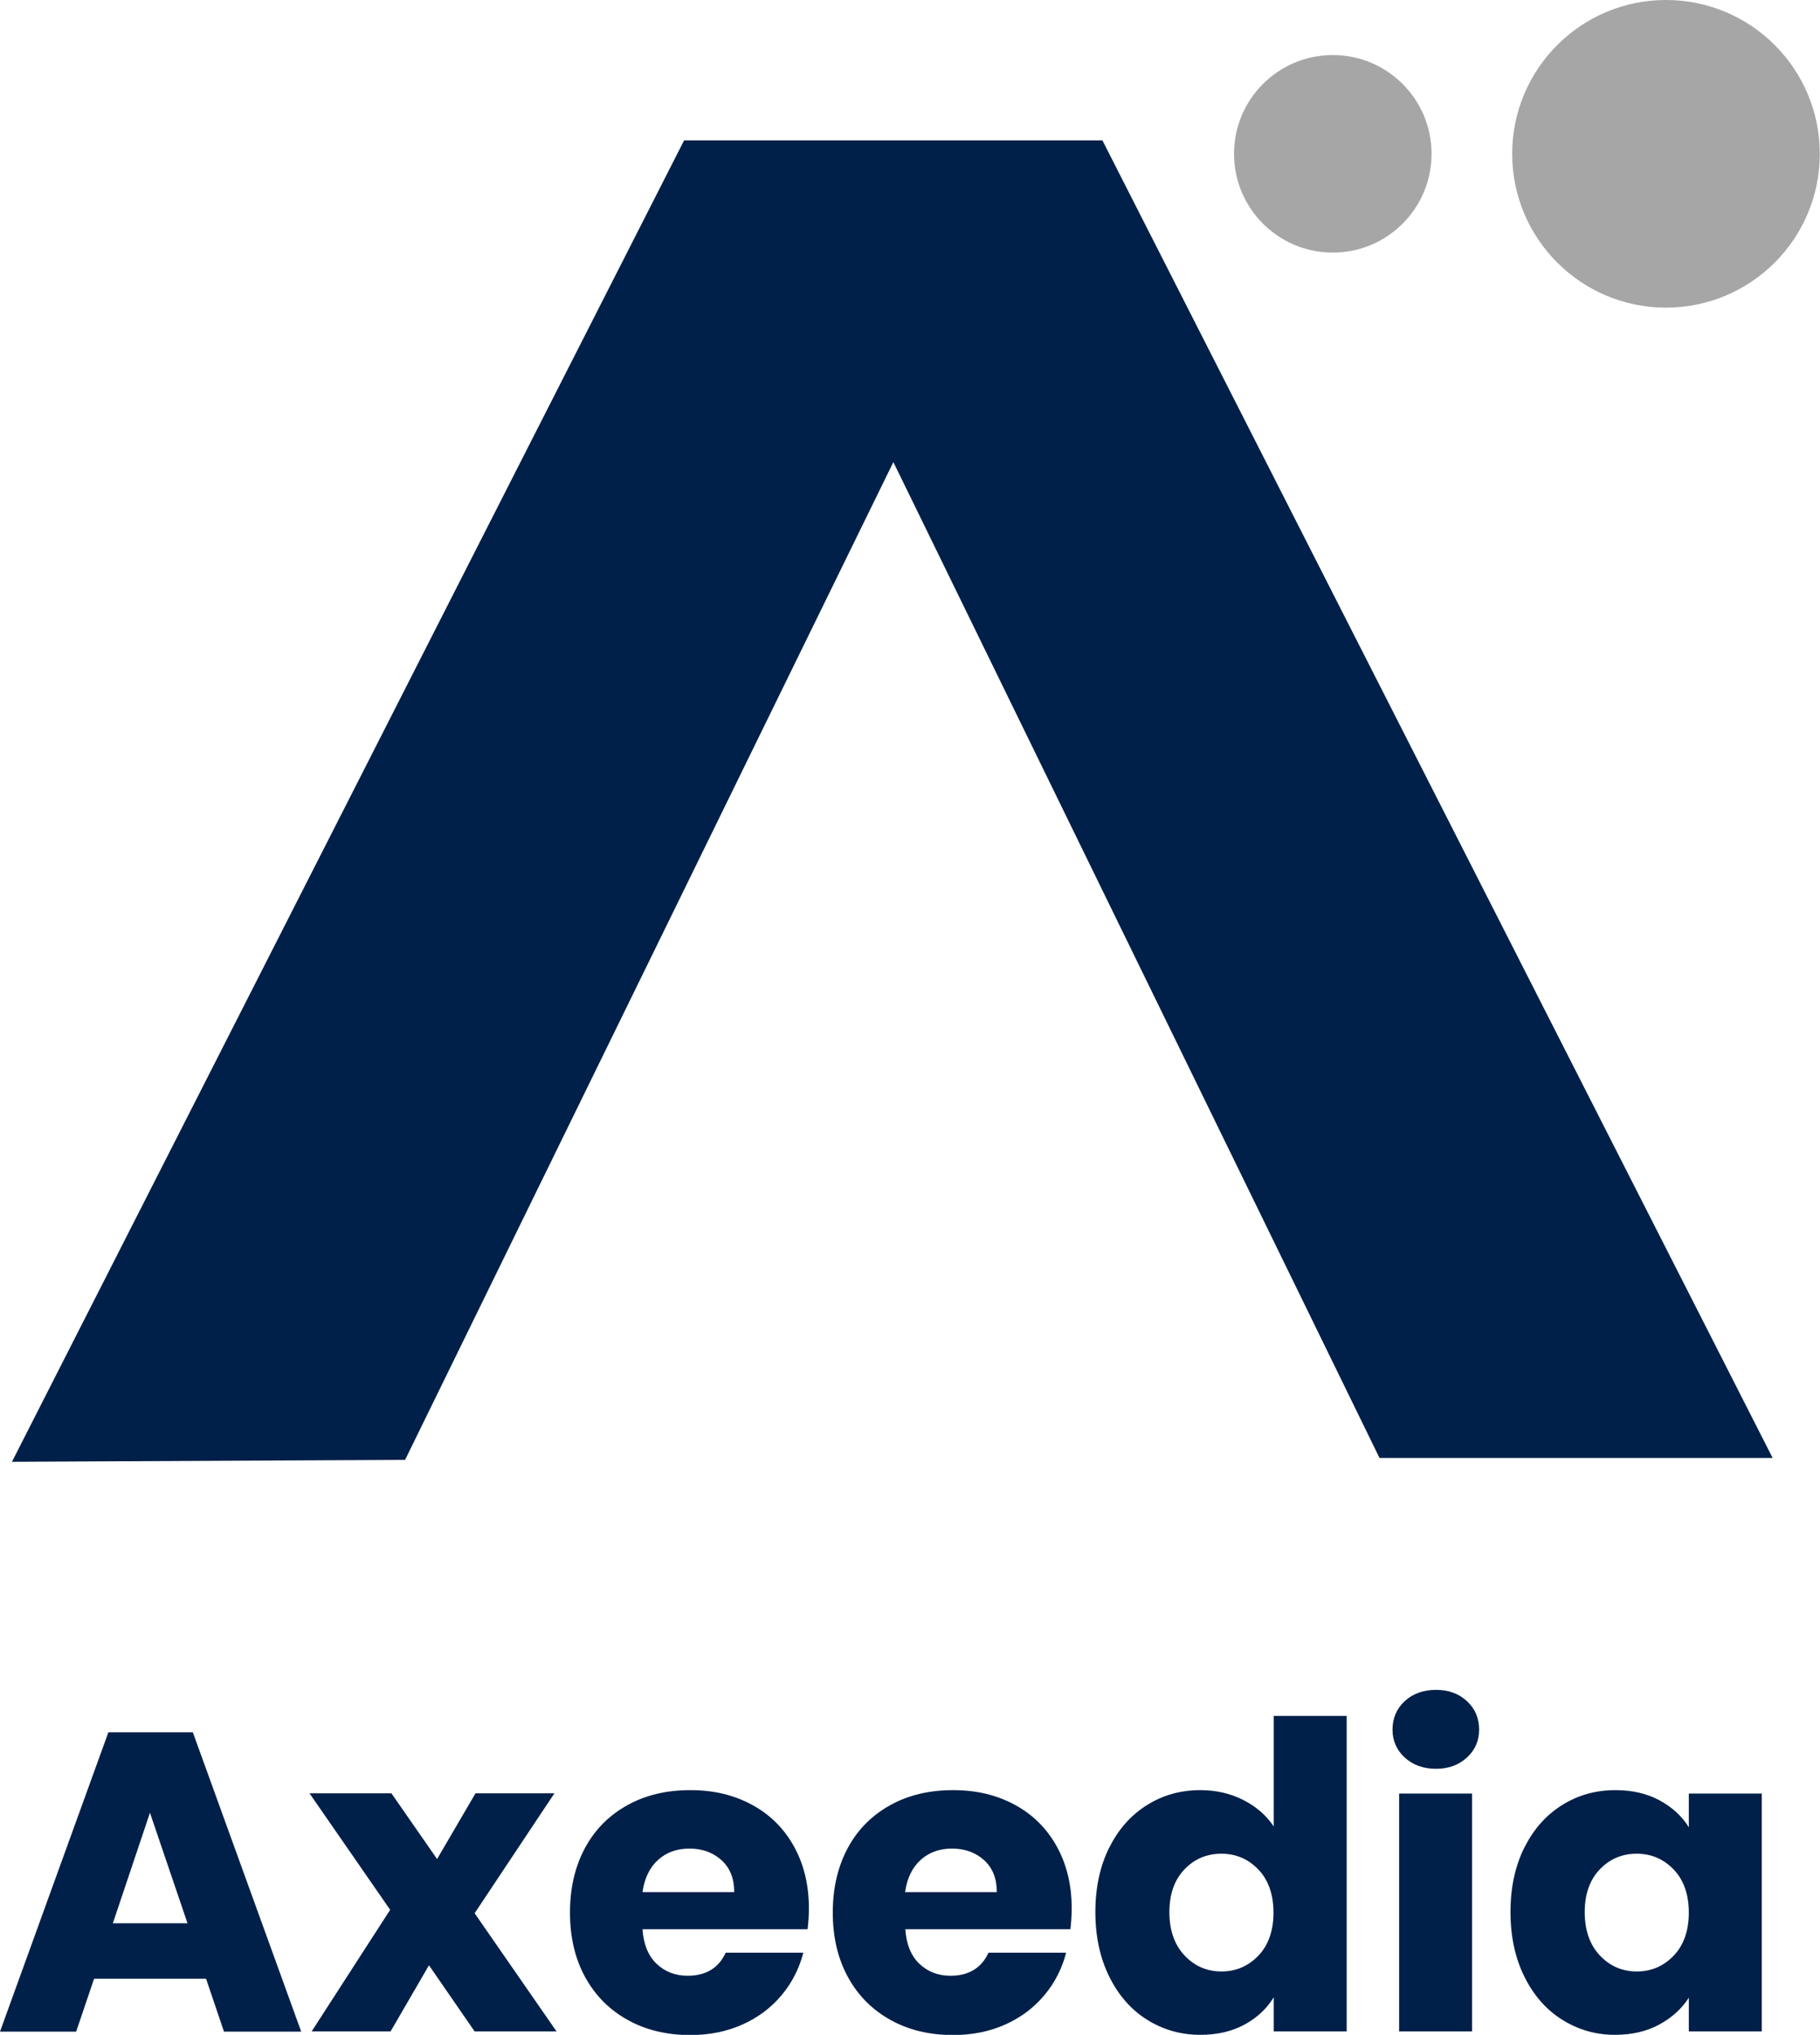
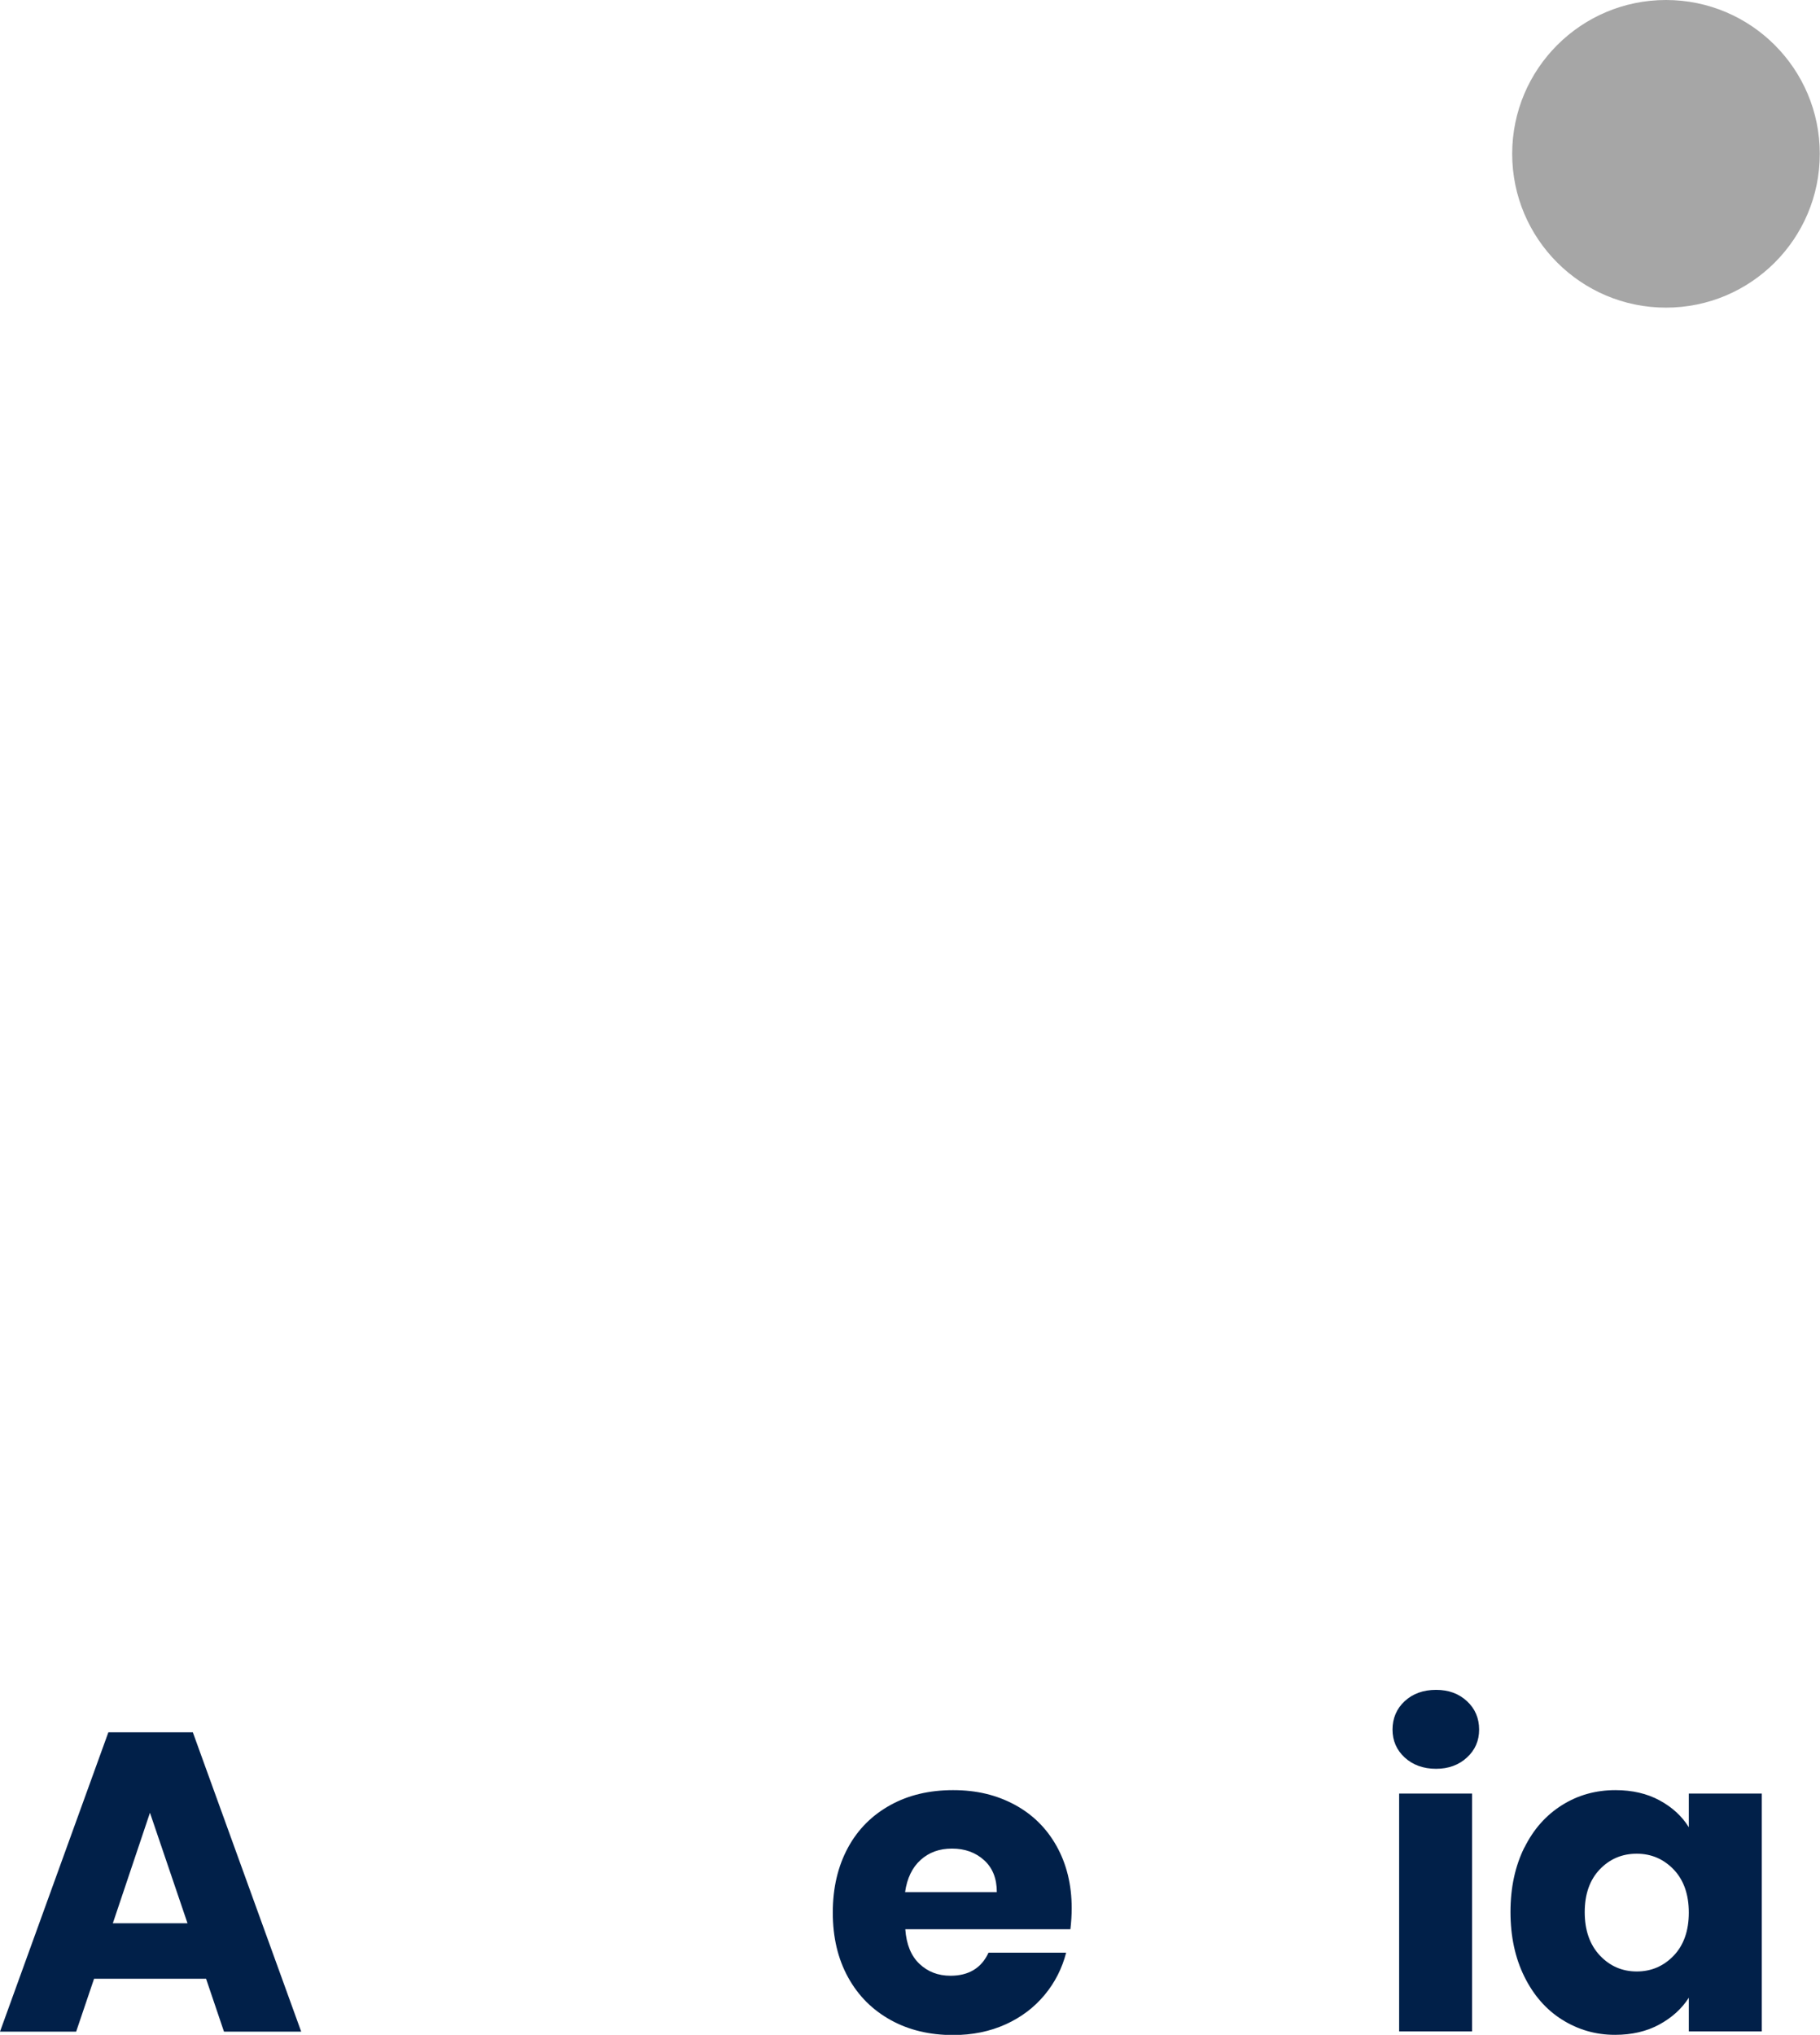
<svg xmlns="http://www.w3.org/2000/svg" id="Calque_2" data-name="Calque 2" viewBox="0 0 85.32 95.38">
  <defs>
    <style>
      .cls-1 {
        fill: #a6a6a6;
      }

      .cls-1, .cls-2 {
        stroke-width: 0px;
      }

      .cls-2 {
        fill: #012049;
      }
    </style>
  </defs>
  <g id="Calque_2-2" data-name="Calque 2">
    <g>
      <g>
-         <polygon class="cls-2" points="64.67 68.34 83.1 68.34 51.68 6.58 32.07 6.58 .56 68.52 18.99 68.43 41.88 21.66 64.67 68.34" />
-         <circle class="cls-1" cx="62.48" cy="7.21" r="4.63" />
        <circle class="cls-1" cx="78.1" cy="7.21" r="7.21" />
      </g>
      <g>
        <path class="cls-2" d="M9.65,92.75h-5.24l-.84,2.48H0l5.08-14.03h3.96l5.08,14.03h-3.62l-.84-2.48ZM8.79,90.15l-1.76-5.18-1.74,5.18h3.5Z" />
-         <path class="cls-2" d="M22.25,95.22l-2.14-3.1-1.8,3.1h-3.7l3.68-5.7-3.78-5.46h3.84l2.14,3.08,1.8-3.08h3.7l-3.74,5.62,3.84,5.54h-3.84Z" />
-         <path class="cls-2" d="M37.85,90.43h-7.73c.05.71.27,1.25.66,1.62.39.37.87.56,1.46.56.85,0,1.45-.36,1.78-1.08h3.64c-.19.73-.52,1.39-1.01,1.98s-1.1,1.05-1.83,1.38c-.73.33-1.55.5-2.46.5-1.09,0-2.07-.23-2.92-.7-.85-.47-1.52-1.13-2-2-.48-.87-.72-1.88-.72-3.04s.24-2.17.71-3.04,1.14-1.53,1.99-2c.85-.47,1.83-.7,2.94-.7s2.04.23,2.88.68c.84.45,1.5,1.1,1.97,1.94s.71,1.81.71,2.92c0,.31-.02.63-.06.98ZM34.42,88.69c0-.64-.2-1.14-.6-1.5-.4-.36-.9-.54-1.5-.54s-1.08.18-1.47.53c-.39.35-.64.86-.73,1.51h4.3Z" />
        <path class="cls-2" d="M50.17,90.43h-7.73c.05.71.27,1.25.66,1.62.39.37.87.56,1.46.56.85,0,1.45-.36,1.78-1.08h3.64c-.19.73-.52,1.39-1.01,1.98s-1.1,1.05-1.83,1.38c-.73.33-1.55.5-2.46.5-1.09,0-2.07-.23-2.92-.7-.85-.47-1.52-1.13-2-2-.48-.87-.72-1.88-.72-3.04s.24-2.17.71-3.04,1.14-1.53,1.99-2c.85-.47,1.83-.7,2.94-.7s2.04.23,2.88.68c.84.45,1.5,1.1,1.97,1.94s.71,1.81.71,2.92c0,.31-.02.63-.06.98ZM46.73,88.69c0-.64-.2-1.14-.6-1.5-.4-.36-.9-.54-1.5-.54s-1.08.18-1.47.53c-.39.35-.64.86-.73,1.51h4.3Z" />
-         <path class="cls-2" d="M52,86.61c.43-.87,1.02-1.53,1.77-2,.75-.47,1.58-.7,2.5-.7.73,0,1.4.15,2.01.46.61.31,1.08.72,1.43,1.24v-5.18h3.42v14.79h-3.42v-1.6c-.32.53-.78.96-1.37,1.28s-1.28.48-2.07.48c-.92,0-1.75-.24-2.5-.71-.75-.47-1.34-1.15-1.77-2.02-.43-.87-.65-1.88-.65-3.03s.22-2.15.65-3.02ZM58.99,87.63c-.47-.49-1.05-.74-1.73-.74s-1.26.24-1.73.73c-.47.49-.71,1.16-.71,2.01s.24,1.53.71,2.03c.47.5,1.05.75,1.73.75s1.26-.25,1.73-.74c.47-.49.71-1.17.71-2.02s-.24-1.53-.71-2.02Z" />
        <path class="cls-2" d="M65.85,82.38c-.38-.35-.57-.79-.57-1.31s.19-.98.57-1.33c.38-.35.87-.53,1.47-.53s1.07.18,1.45.53c.38.35.57.8.57,1.33s-.19.96-.57,1.31c-.38.35-.86.53-1.45.53s-1.09-.18-1.47-.53ZM69.01,84.07v11.15h-3.42v-11.15h3.42Z" />
        <path class="cls-2" d="M71.46,86.61c.43-.87,1.02-1.53,1.77-2,.75-.47,1.58-.7,2.5-.7.79,0,1.48.16,2.07.48s1.05.74,1.37,1.26v-1.58h3.42v11.15h-3.42v-1.58c-.33.52-.8.94-1.39,1.26s-1.28.48-2.07.48c-.91,0-1.73-.24-2.48-.71-.75-.47-1.34-1.15-1.77-2.02-.43-.87-.65-1.88-.65-3.03s.22-2.15.65-3.02ZM78.46,87.63c-.47-.49-1.05-.74-1.73-.74s-1.26.24-1.73.73c-.47.49-.71,1.16-.71,2.01s.24,1.53.71,2.03c.47.5,1.05.75,1.73.75s1.26-.25,1.73-.74c.47-.49.71-1.17.71-2.02s-.24-1.53-.71-2.02Z" />
      </g>
    </g>
  </g>
</svg>